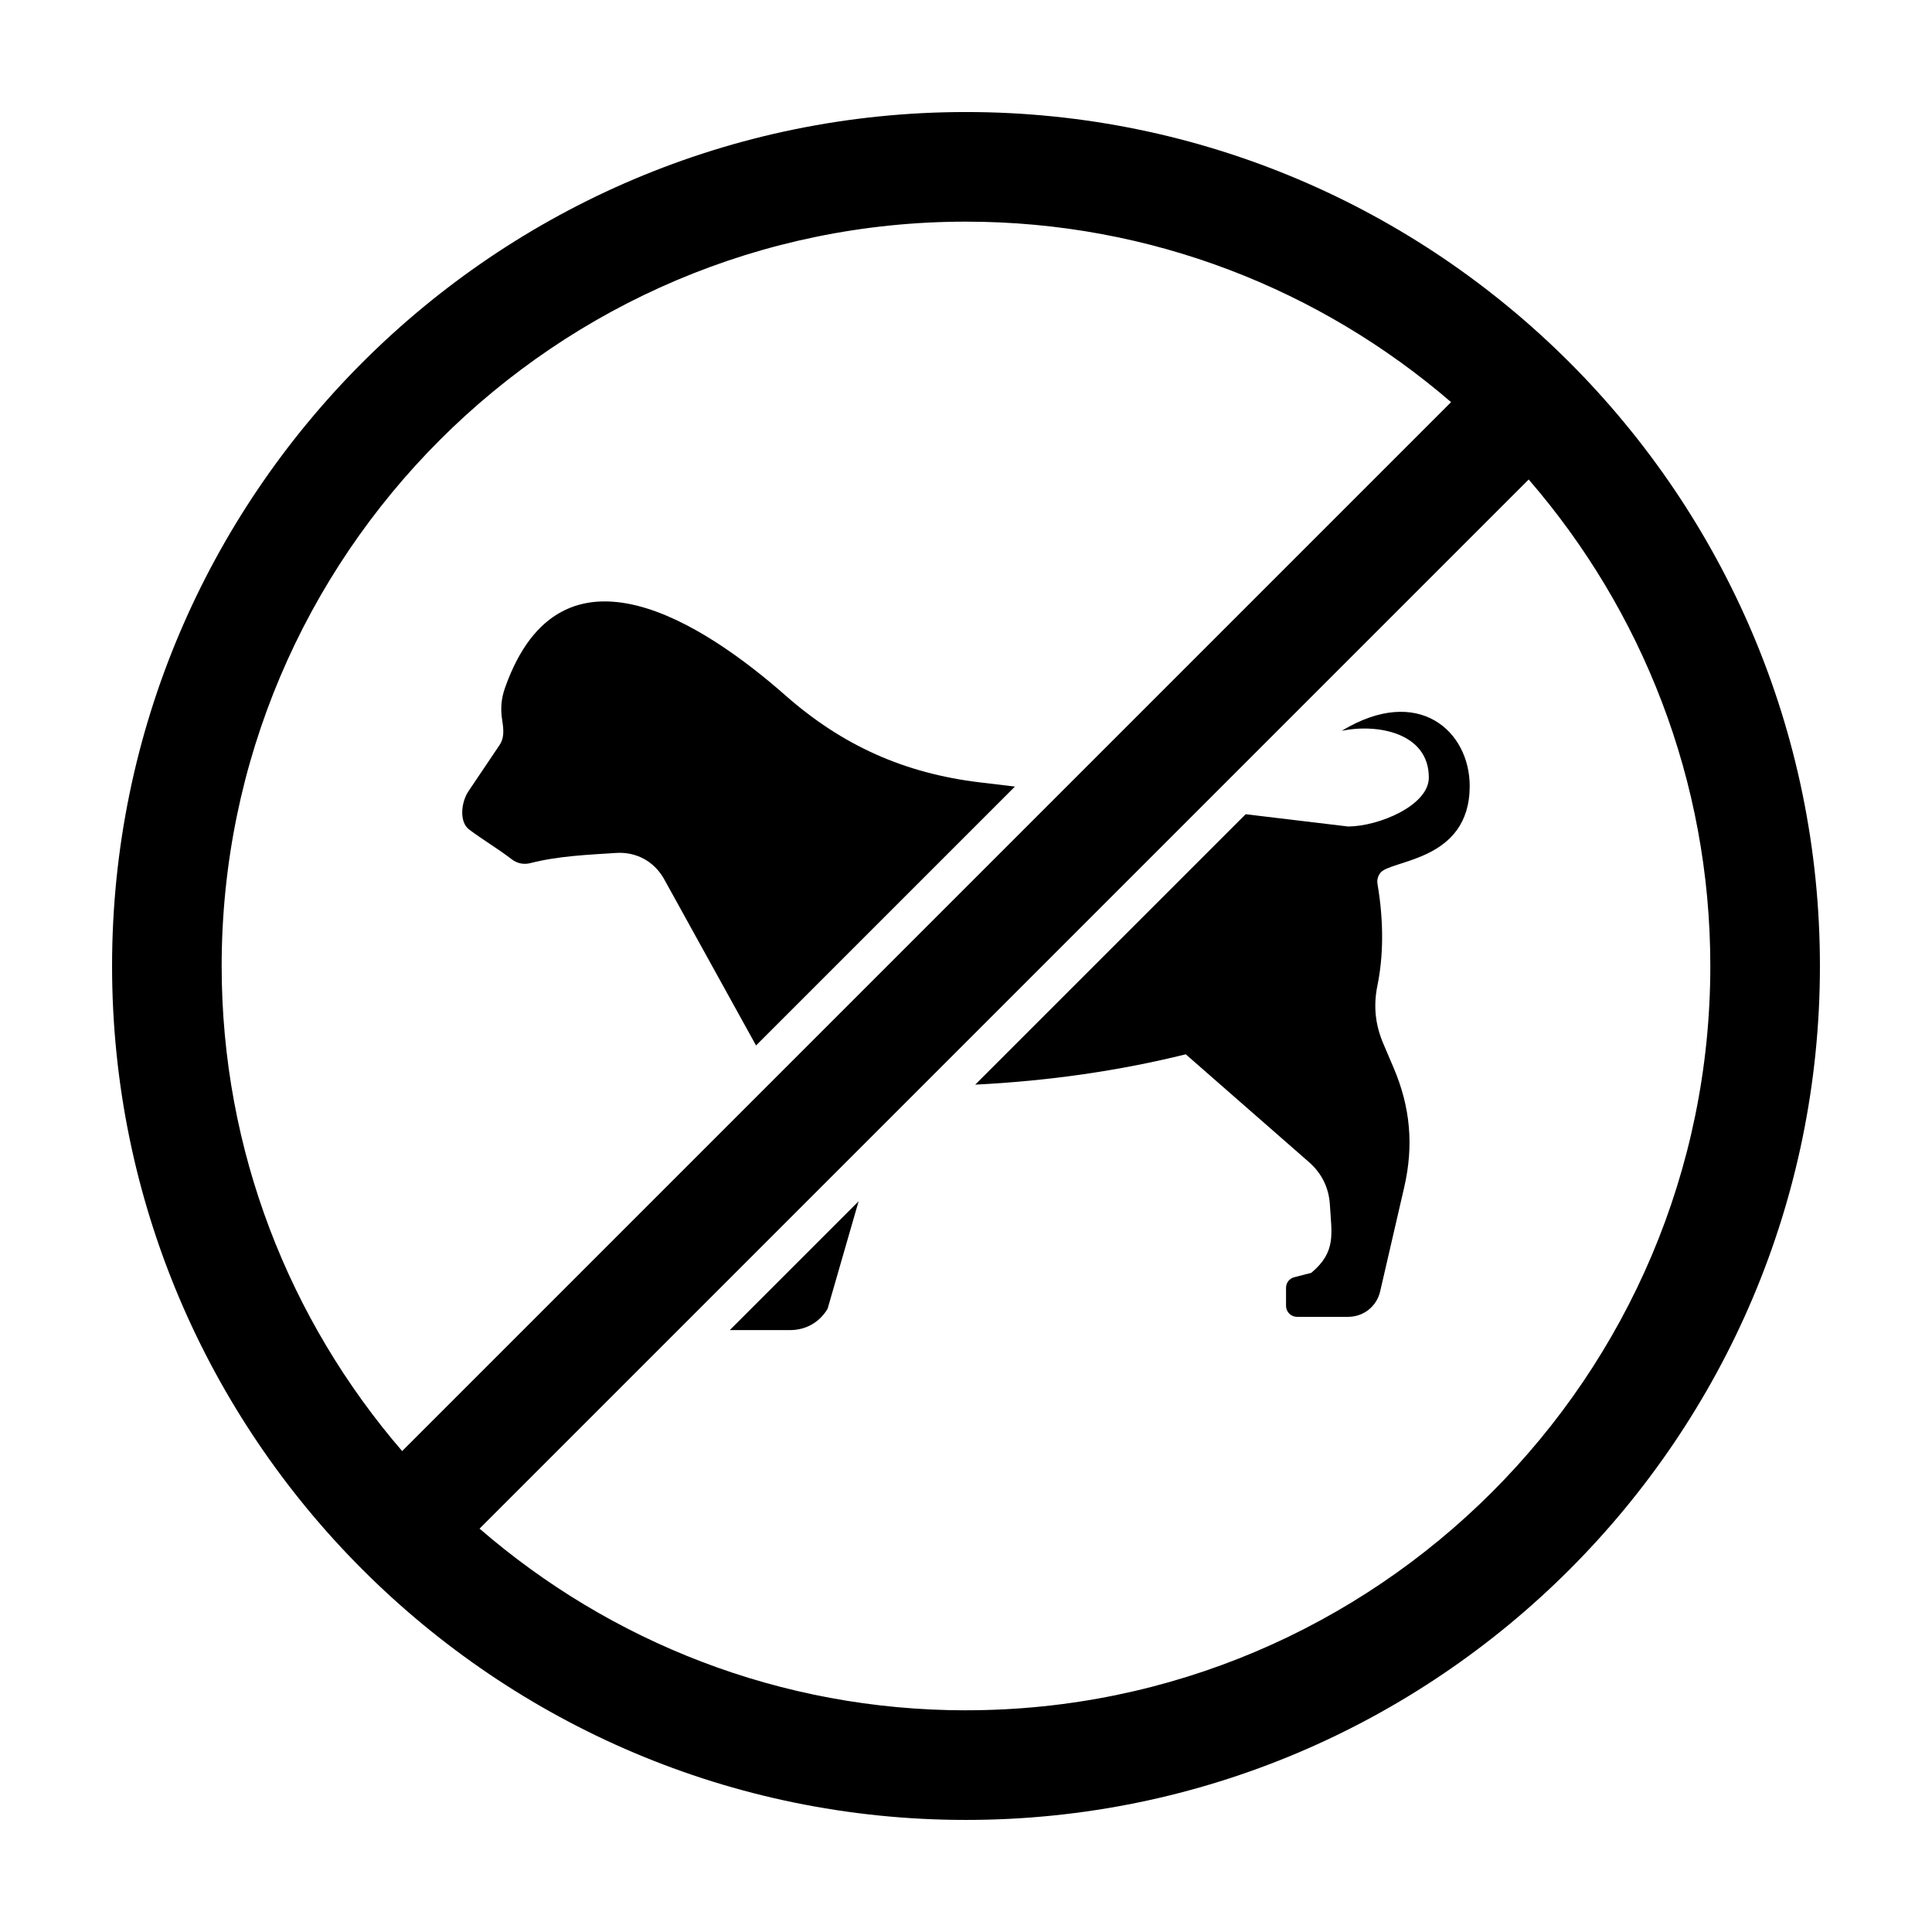
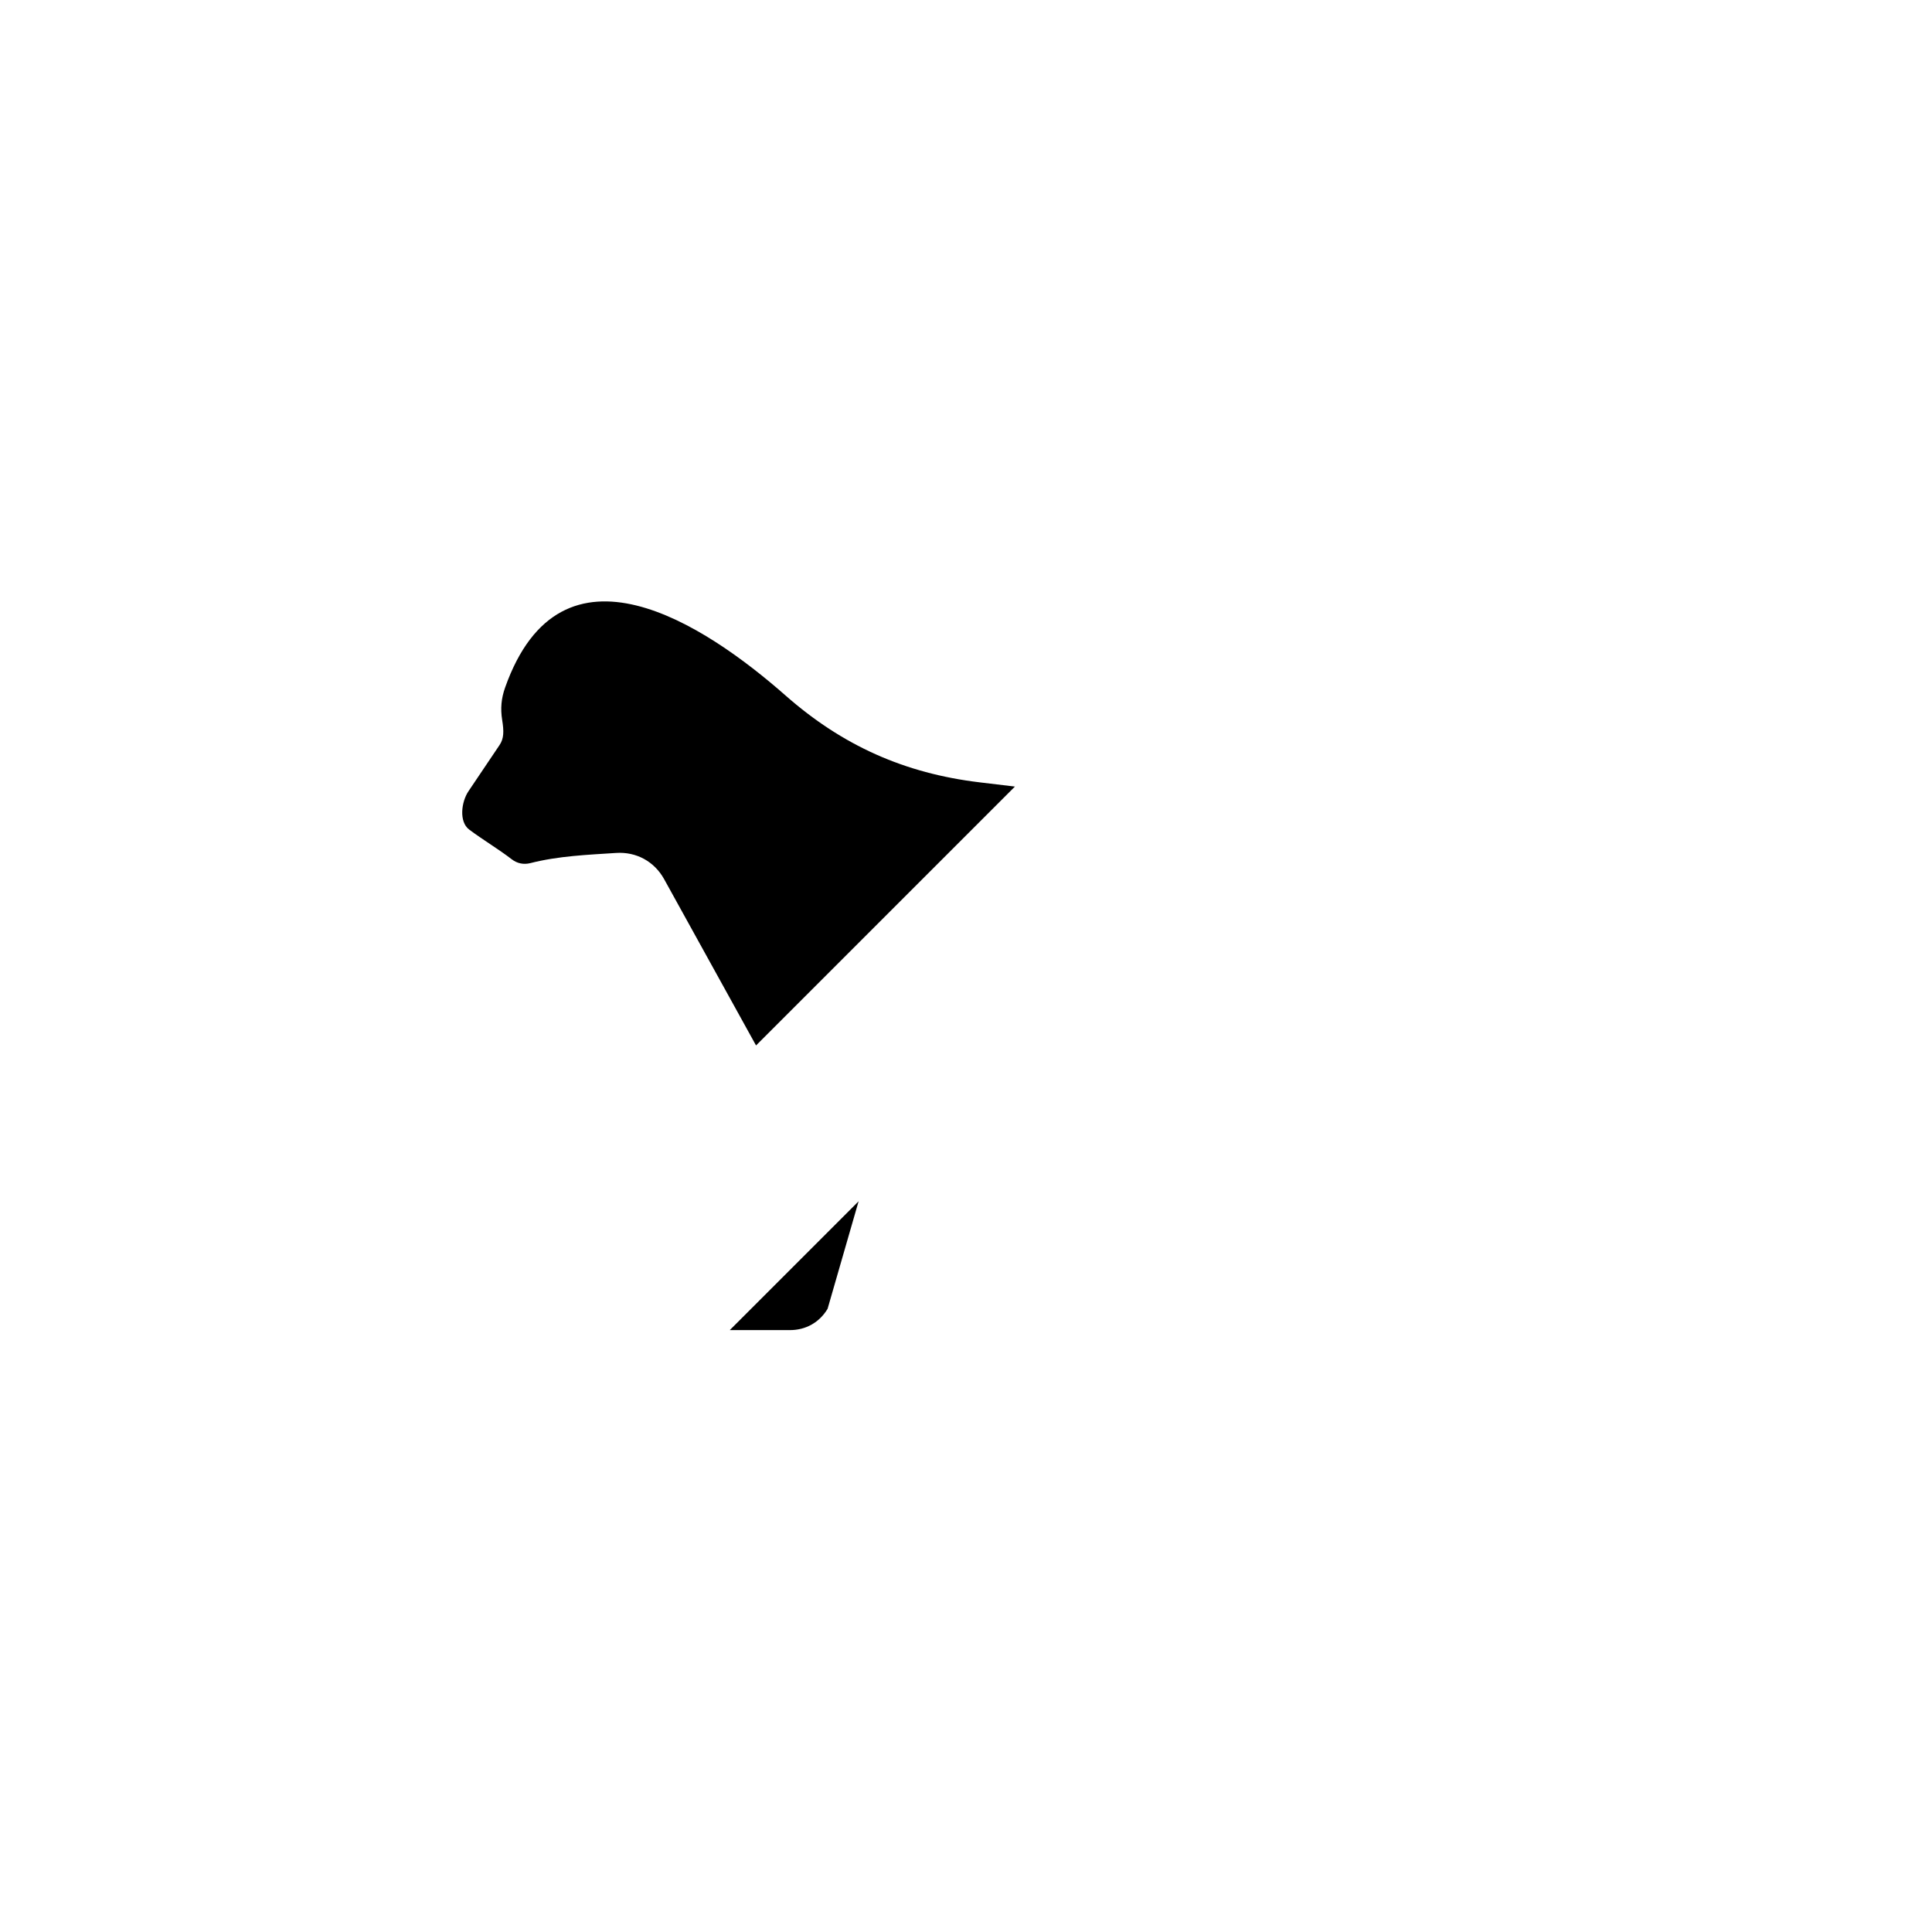
<svg xmlns="http://www.w3.org/2000/svg" fill="#000000" width="800px" height="800px" version="1.1" viewBox="144 144 512 512">
  <g>
    <path d="m353.36 496.49c4.195 0 7.805-2.039 9.961-5.644l8.219-28.496-34.137 34.137z" />
    <path d="m279.59 371.7c1.461 1.133 3.188 1.484 4.977 1.031 7.481-1.906 15.09-2.188 22.676-2.691 5.375-0.363 10.172 2.254 12.773 6.969l24.344 44.047 68.609-68.609-9.344-1.117c-19.91-2.387-36.363-9.742-51.414-22.988-21.34-18.785-59.434-44.188-74.348-2.141-1.027 2.887-1.266 5.578-0.781 8.605 0.48 2.977 0.48 4.938-0.73 6.691-2.731 4.066-5.465 8.125-8.203 12.188-1.91 2.84-2.551 8.102 0.191 10.16 3.777 2.824 7.66 5.09 11.25 7.856z" />
-     <path d="m499.57 337.68c9.426-1.984 23.086 0.52 23.086 12.375 0 7.387-13.227 12.93-21.383 12.977l-27.16-3.254-71.668 71.664c19.734-0.988 38.238-3.703 55.797-8.039l32.613 28.535c3.438 3.012 5.324 6.836 5.586 11.402 0.434 7.613 1.754 12.391-4.934 17.973-1.508 0.387-3.012 0.781-4.516 1.168-1.301 0.336-2.176 1.473-2.176 2.816v4.777c0 1.598 1.309 2.902 2.902 2.902h13.547c4.102 0 7.559-2.754 8.496-6.758 2.117-9.184 4.242-18.375 6.367-27.559 2.551-11.039 1.652-21.234-2.797-31.66l-2.727-6.402c-2.176-5.106-2.664-10.062-1.559-15.492 1.516-7.391 1.762-16.539 0.02-26.777-0.188-1.094 0.059-2.102 0.73-2.984 2.695-3.566 23.617-2.953 23.695-22.934 0.055-14.633-13.57-27.082-33.922-14.73z" />
-     <path d="m400 173.69c-124.79 0-226.3 101.52-226.3 226.31 0 124.79 101.52 226.3 226.3 226.3 124.79 0 226.3-101.52 226.3-226.3-0.004-124.79-101.5-226.31-226.3-226.31zm0 29.051c49.082 0 93.992 18.062 128.55 47.828l-277.98 277.98c-29.766-34.562-47.828-79.473-47.828-128.55 0-108.77 88.492-197.26 197.26-197.26zm0 394.51c-49.254 0-94.312-18.188-128.91-48.148l278.03-278.03c29.949 34.605 48.133 79.672 48.133 128.92 0 108.77-88.48 197.25-197.25 197.25z" />
  </g>
</svg>